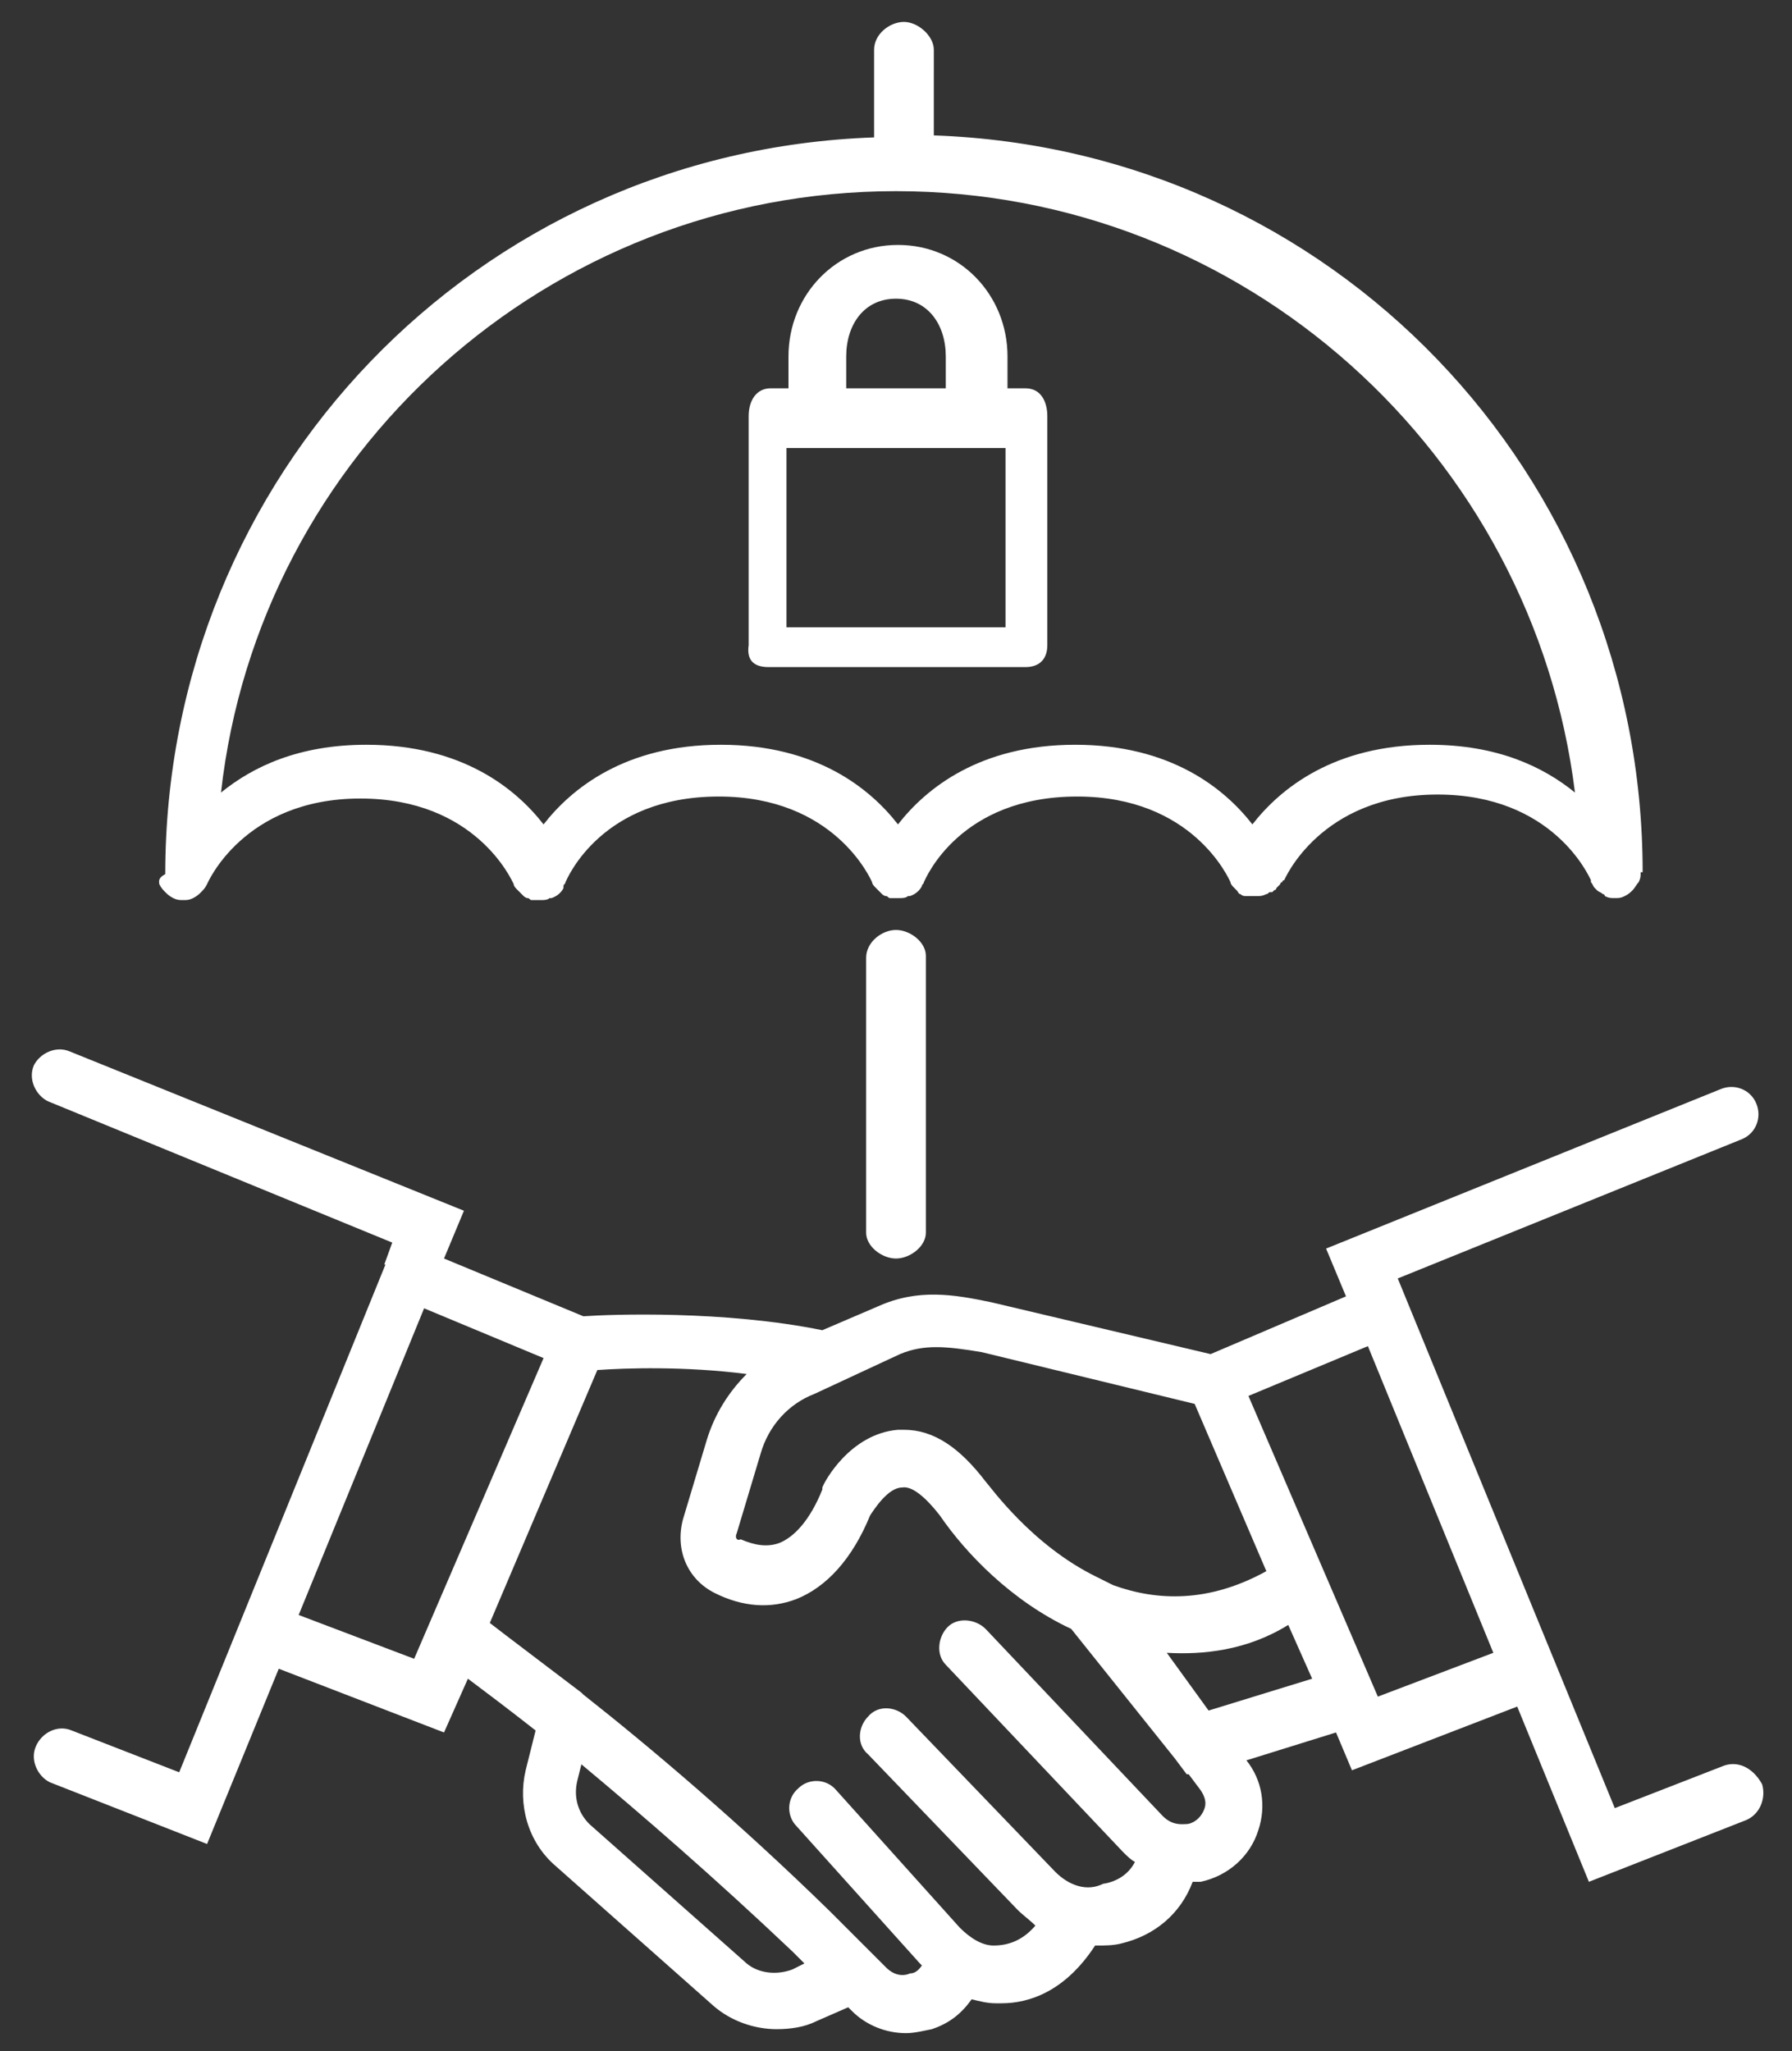
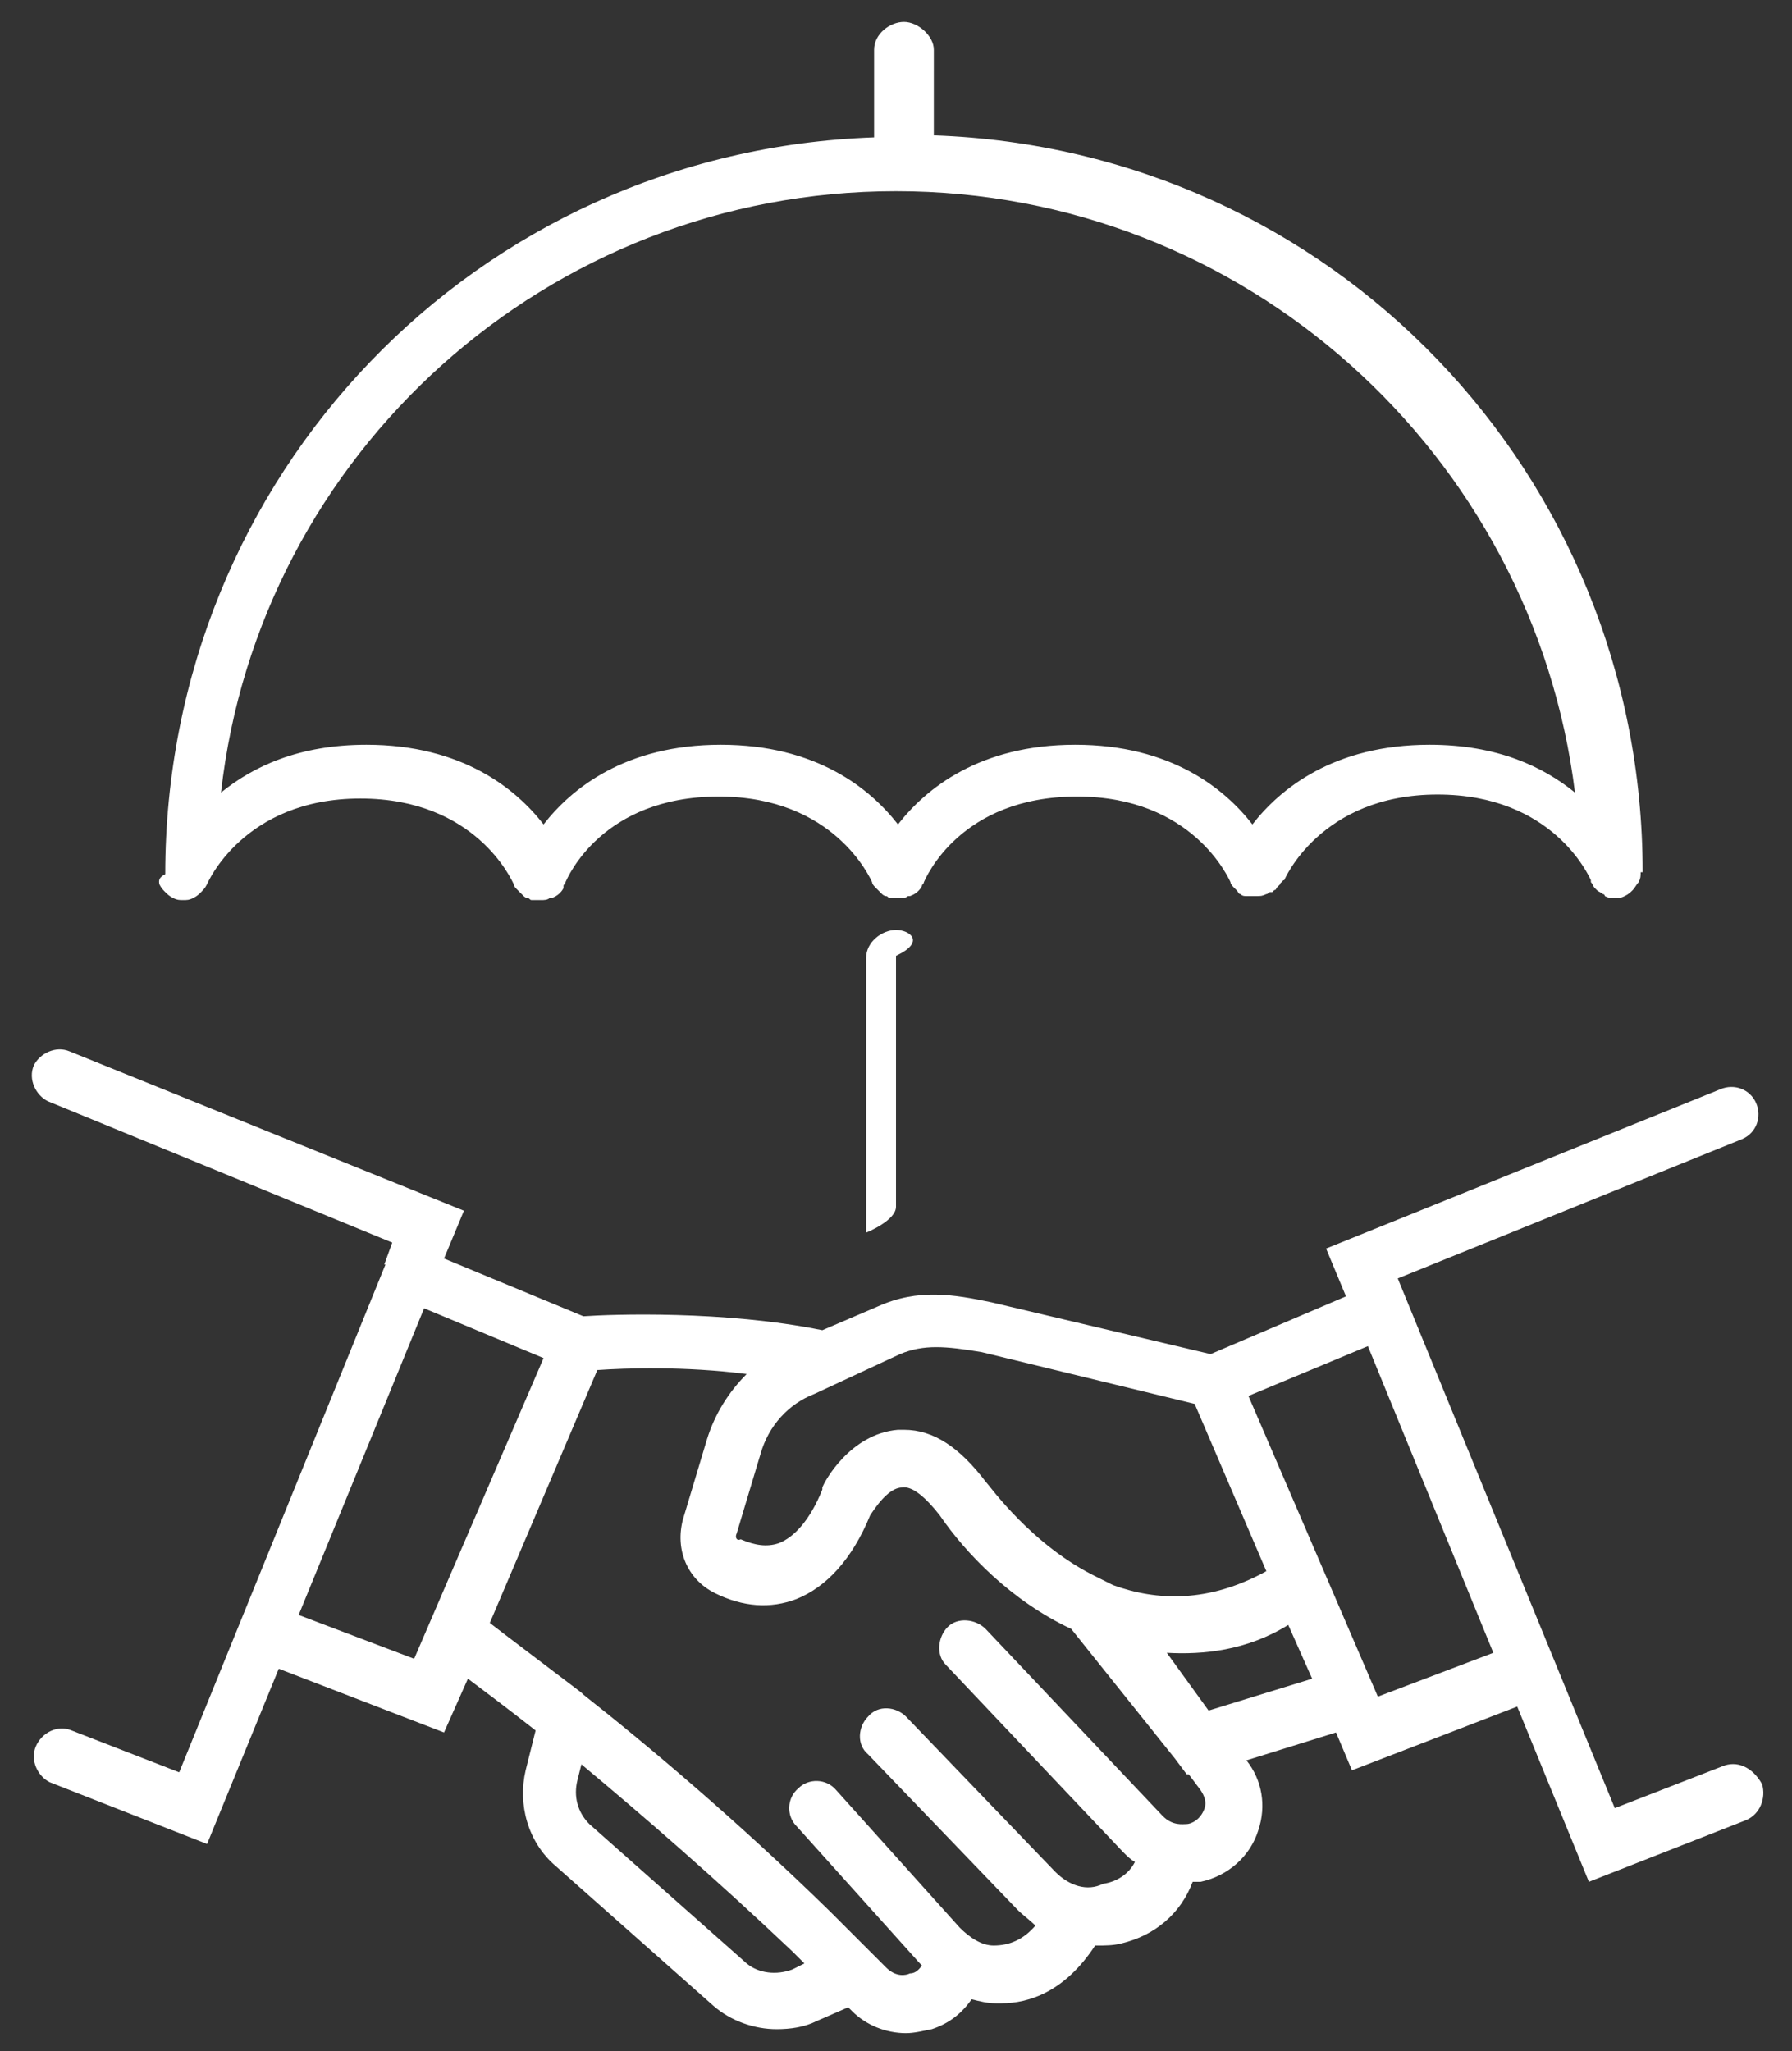
<svg xmlns="http://www.w3.org/2000/svg" version="1.1" id="Layer_1" x="0px" y="0px" viewBox="0 0 90 103" style="enable-background:new 0 0 90 103;" xml:space="preserve">
  <rect x="0" y="0" width="90" height="103" fill="#333333" stroke="none" />
  <style type="text/css">
	.st0{fill:#FFFFFF;}
</style>
  <g id="XMLID_54_">
-     <path id="XMLID_57_" class="st0" d="M38.6,33.5h12.9c0.7,0,1.1-0.4,1.1-1.1V20.9c0-0.7-0.3-1.4-1.1-1.4h-0.9v-1.6   c0-3.1-2.4-5.6-5.5-5.6s-5.5,2.5-5.5,5.6v1.6h-0.9c-0.7,0-1.1,0.6-1.1,1.4v11.5C37.5,33.1,37.8,33.5,38.6,33.5z M50.5,31.5h-11v-9   h11V31.5z M42.5,17.9c0-1.6,0.9-2.9,2.5-2.9c1.6,0,2.5,1.3,2.5,2.9v1.6h-5V17.9z" />
    <path id="XMLID_61_" class="st0" d="M8,44.4C8,44.5,8,44.5,8,44.4c0.1,0.2,0.2,0.3,0.3,0.4c0,0,0,0,0,0c0.1,0.1,0.2,0.2,0.4,0.3   c0,0,0,0,0,0c0,0,0,0,0,0c0.2,0.1,0.3,0.1,0.5,0.1c0,0,0,0,0,0c0,0,0,0,0,0c0.2,0,0.3,0,0.5-0.1c0,0,0,0,0,0   c0.2-0.1,0.3-0.2,0.4-0.3c0,0,0,0,0,0c0.1-0.1,0.2-0.2,0.3-0.4c0,0,0,0,0,0c0,0,0,0,0,0c0,0,1.8-4.3,7.7-4.3c5.8,0,7.6,4.1,7.7,4.3   c0,0,0,0,0,0c0,0.1,0.1,0.2,0.2,0.3c0,0,0.1,0.1,0.1,0.1c0.1,0.1,0.1,0.1,0.2,0.2c0,0,0.1,0.1,0.2,0.1c0.1,0,0.1,0.1,0.2,0.1   c0,0,0,0,0,0c0.1,0,0.1,0,0.2,0c0.1,0,0.1,0,0.2,0c0,0,0.1,0,0.1,0c0,0,0,0,0,0c0.1,0,0.3,0,0.4-0.1c0,0,0.1,0,0.1,0   c0.3-0.1,0.5-0.3,0.6-0.5c0,0,0,0,0-0.1c0-0.1,0.1-0.1,0.1-0.2c0,0,0,0,0,0c0.1-0.2,1.8-4.3,7.7-4.3c5.8,0,7.6,4.1,7.7,4.3   c0,0,0,0,0,0c0,0.1,0.1,0.2,0.2,0.3c0,0,0.1,0.1,0.1,0.1c0.1,0.1,0.1,0.1,0.2,0.2c0,0,0.1,0.1,0.2,0.1c0.1,0,0.1,0.1,0.2,0.1   c0,0,0,0,0,0c0.1,0,0.1,0,0.2,0c0.1,0,0.1,0,0.2,0c0,0,0.1,0,0.1,0c0,0,0,0,0,0c0.1,0,0.3,0,0.4-0.1c0,0,0.1,0,0.1,0   c0.3-0.1,0.5-0.3,0.6-0.5c0,0,0,0,0,0c0-0.1,0.1-0.1,0.1-0.2c0,0,0,0,0,0c0.1-0.2,1.8-4.3,7.7-4.3c5.8,0,7.6,4.1,7.7,4.3   c0,0,0,0,0,0c0,0.1,0.1,0.2,0.2,0.3c0,0,0,0,0.1,0.1c0.1,0.1,0.1,0.2,0.2,0.2c0,0,0,0,0,0c0.1,0.1,0.2,0.1,0.3,0.1c0,0,0,0,0.1,0   c0,0,0.1,0,0.1,0c0.1,0,0.2,0,0.3,0c0,0,0,0,0,0c0,0,0,0,0,0c0.2,0,0.3,0,0.5-0.1c0,0,0,0,0,0c0,0,0,0,0,0c0.1,0,0.1-0.1,0.2-0.1   c0,0,0.1,0,0.1,0c0,0,0.1-0.1,0.1-0.1c0,0,0.1,0,0.1-0.1c0,0,0.1-0.1,0.1-0.1c0,0,0.1-0.1,0.1-0.1c0,0,0-0.1,0.1-0.1   c0,0,0-0.1,0.1-0.1c0,0,0,0,0,0c0,0,1.8-4.3,7.7-4.3c5.8,0,7.6,4.1,7.7,4.3c0,0,0,0,0,0c0,0,0,0,0,0.1c0.1,0.1,0.1,0.2,0.2,0.3   c0,0,0.1,0.1,0.1,0.1c0.1,0.1,0.2,0.1,0.3,0.2c0,0,0.1,0,0.1,0.1c0.2,0.1,0.3,0.1,0.5,0.1c0.2,0,0.3,0,0.5-0.1c0,0,0,0,0,0   c0,0,0,0,0,0c0.2-0.1,0.3-0.2,0.4-0.3c0,0,0,0,0,0c0.1-0.1,0.2-0.3,0.3-0.4c0,0,0,0,0,0c0.1-0.2,0.1-0.3,0.1-0.5c0,0,0.1,0,0.1,0   c0-20-15.6-36.3-35.6-37V2.5c0-0.7-0.8-1.4-1.5-1.4s-1.5,0.6-1.5,1.4v4.4c-20,0.7-35.6,17-35.6,37c0,0,0,0,0,0   C7.9,44.1,8,44.3,8,44.4z M45,9.6c17.5,0,32,13.2,34.1,30.2c-1.6-1.3-3.9-2.4-7.3-2.4c-4.8,0-7.5,2.2-8.9,4c-1.4-1.8-4.1-4-8.9-4   c-4.8,0-7.5,2.2-8.9,4c-1.4-1.8-4.1-4-8.9-4c-4.8,0-7.5,2.2-8.9,4c-1.4-1.8-4.1-4-8.9-4c-3.4,0-5.7,1.1-7.3,2.4   C13,22.8,27.5,9.6,45,9.6z" />
-     <path id="XMLID_62_" class="st0" d="M45,46.7c-0.7,0-1.5,0.6-1.5,1.4v13.8c0,0.7,0.8,1.3,1.5,1.3s1.5-0.6,1.5-1.3V48   C46.5,47.3,45.7,46.7,45,46.7z" />
+     <path id="XMLID_62_" class="st0" d="M45,46.7c-0.7,0-1.5,0.6-1.5,1.4v13.8s1.5-0.6,1.5-1.3V48   C46.5,47.3,45.7,46.7,45,46.7z" />
    <path id="XMLID_65_" class="st0" d="M86.5,88.7l-5.4,2.1L70.2,64.2l17.3-7c0.7-0.3,1-1.1,0.7-1.8c-0.3-0.7-1.1-1-1.8-0.7l-19.8,8   l1,2.4L60.8,68l-11-2.6c-1.9-0.4-3.7-0.7-5.7,0.2l-2.8,1.2c-4.9-1-10.6-0.8-12-0.7l-7-2.9l1-2.4l-19.8-8c-0.7-0.3-1.5,0.1-1.8,0.7   c-0.3,0.7,0.1,1.5,0.7,1.8l17.3,7.1l-0.4,1.1h0.1v-0.1L9,89l-5.4-2.1c-0.7-0.3-1.5,0.1-1.8,0.8c-0.3,0.7,0.1,1.5,0.7,1.8l7.9,3.1   l3.6-8.8l8.3,3.2l1.2-2.7c0.8,0.6,2,1.5,3.4,2.6l-0.5,2c-0.4,1.7,0.1,3.6,1.5,4.8l7.9,7c0.9,0.8,2.1,1.2,3.2,1.2   c0.7,0,1.4-0.1,2-0.4l1.6-0.7l0.2,0.2c0.7,0.7,1.7,1.1,2.7,1.1c0.4,0,0.8-0.1,1.3-0.2c0.9-0.3,1.5-0.8,2-1.5   c0.4,0.1,0.8,0.2,1.2,0.2c0.1,0,0.2,0,0.3,0c1.4,0,3.2-0.6,4.7-2.9c0,0,0.1,0,0.1,0c0.4,0,0.8,0,1.2-0.1c1.7-0.4,3-1.5,3.6-3.1   c0.1,0,0.3,0,0.4,0c1.4-0.3,2.5-1.3,2.9-2.6c0.4-1.2,0.2-2.5-0.6-3.5l4.5-1.4l0.8,1.9l8.3-3.2l3.6,8.8l7.9-3.1   c0.7-0.3,1-1.1,0.8-1.8C88,88.7,87.2,88.4,86.5,88.7z M45.2,68c1.2-0.5,2.3-0.4,4.1-0.1L60,70.5l3.6,8.4c-2.9,1.6-5.5,1.5-7.7,0.7   l-0.8-0.4c-3.3-1.6-5.4-4.6-5.6-4.8c-1.3-1.7-2.6-2.6-4.1-2.6c-0.1,0-0.2,0-0.3,0c-2.4,0.2-3.7,2.6-3.8,2.9l0,0.1   c-0.6,1.5-1.4,2.4-2.2,2.7c-0.6,0.2-1.2,0.1-1.9-0.2C37,77.4,36.9,77.2,37,77l1.2-4c0.4-1.4,1.4-2.5,2.7-3L45.2,68z M15,81.1   l6.3-15.4l6,2.5l-6.5,15.1L15,81.1z M39.8,98.9c-0.8,0.3-1.7,0.2-2.3-0.3l-7.9-7C29,91,28.8,90.2,29,89.4l0.2-0.8   c3,2.5,6.7,5.7,10.6,9.4l0.6,0.6L39.8,98.9z M60.3,89.9c0.2,0.3,0.3,0.6,0.2,0.9c-0.2,0.6-0.7,0.8-0.9,0.8c-0.2,0-0.7,0.1-1.2-0.4   l-8.9-9.4c-0.5-0.5-1.4-0.6-1.9-0.1c-0.5,0.5-0.6,1.4-0.1,1.9l8.9,9.4c0.2,0.2,0.4,0.4,0.6,0.5c-0.3,0.6-0.9,1-1.6,1.1   C54.6,95,53.7,94.7,53,94l-7.5-7.8c-0.5-0.5-1.4-0.6-1.9,0c-0.5,0.5-0.6,1.4,0,1.9l7.5,7.8c0.3,0.3,0.6,0.5,0.9,0.8   c-0.6,0.7-1.3,1-2.1,1c-0.6,0-1.2-0.4-1.7-0.9L42,89.9c-0.5-0.6-1.4-0.6-1.9-0.1c-0.6,0.5-0.6,1.4-0.1,1.9l6.2,6.9   c0,0,0.1,0.1,0.1,0.1c-0.2,0.3-0.4,0.4-0.6,0.4c-0.2,0.1-0.7,0.2-1.2-0.3L43.7,98c0,0,0,0,0,0l-2-2c-4.6-4.5-9.1-8.3-12.4-10.9   c0,0,0,0-0.1-0.1c-2.1-1.6-3.7-2.8-4.6-3.5L30,68.8c1.4-0.1,4.4-0.2,7.5,0.2c-0.9,0.9-1.6,2-2,3.3l-1.2,4c-0.4,1.5,0.2,3,1.6,3.7   c1.4,0.7,2.8,0.8,4.1,0.3c1.5-0.6,2.8-2,3.7-4.2c0.2-0.3,0.9-1.4,1.6-1.4c0.5-0.1,1.2,0.5,1.9,1.4c1.3,1.9,3.6,4.3,6.6,5.7   c0,0,0,0,0,0l5.2,6.5l0.6,0.8l0.1,0L60.3,89.9z M60.7,85.9L58.6,83c1.8,0.1,4-0.1,6.1-1.4l1.2,2.7L60.7,85.9z M69.2,85.2l-6.5-15.1   l6-2.5L75,83L69.2,85.2z" />
  </g>
</svg>